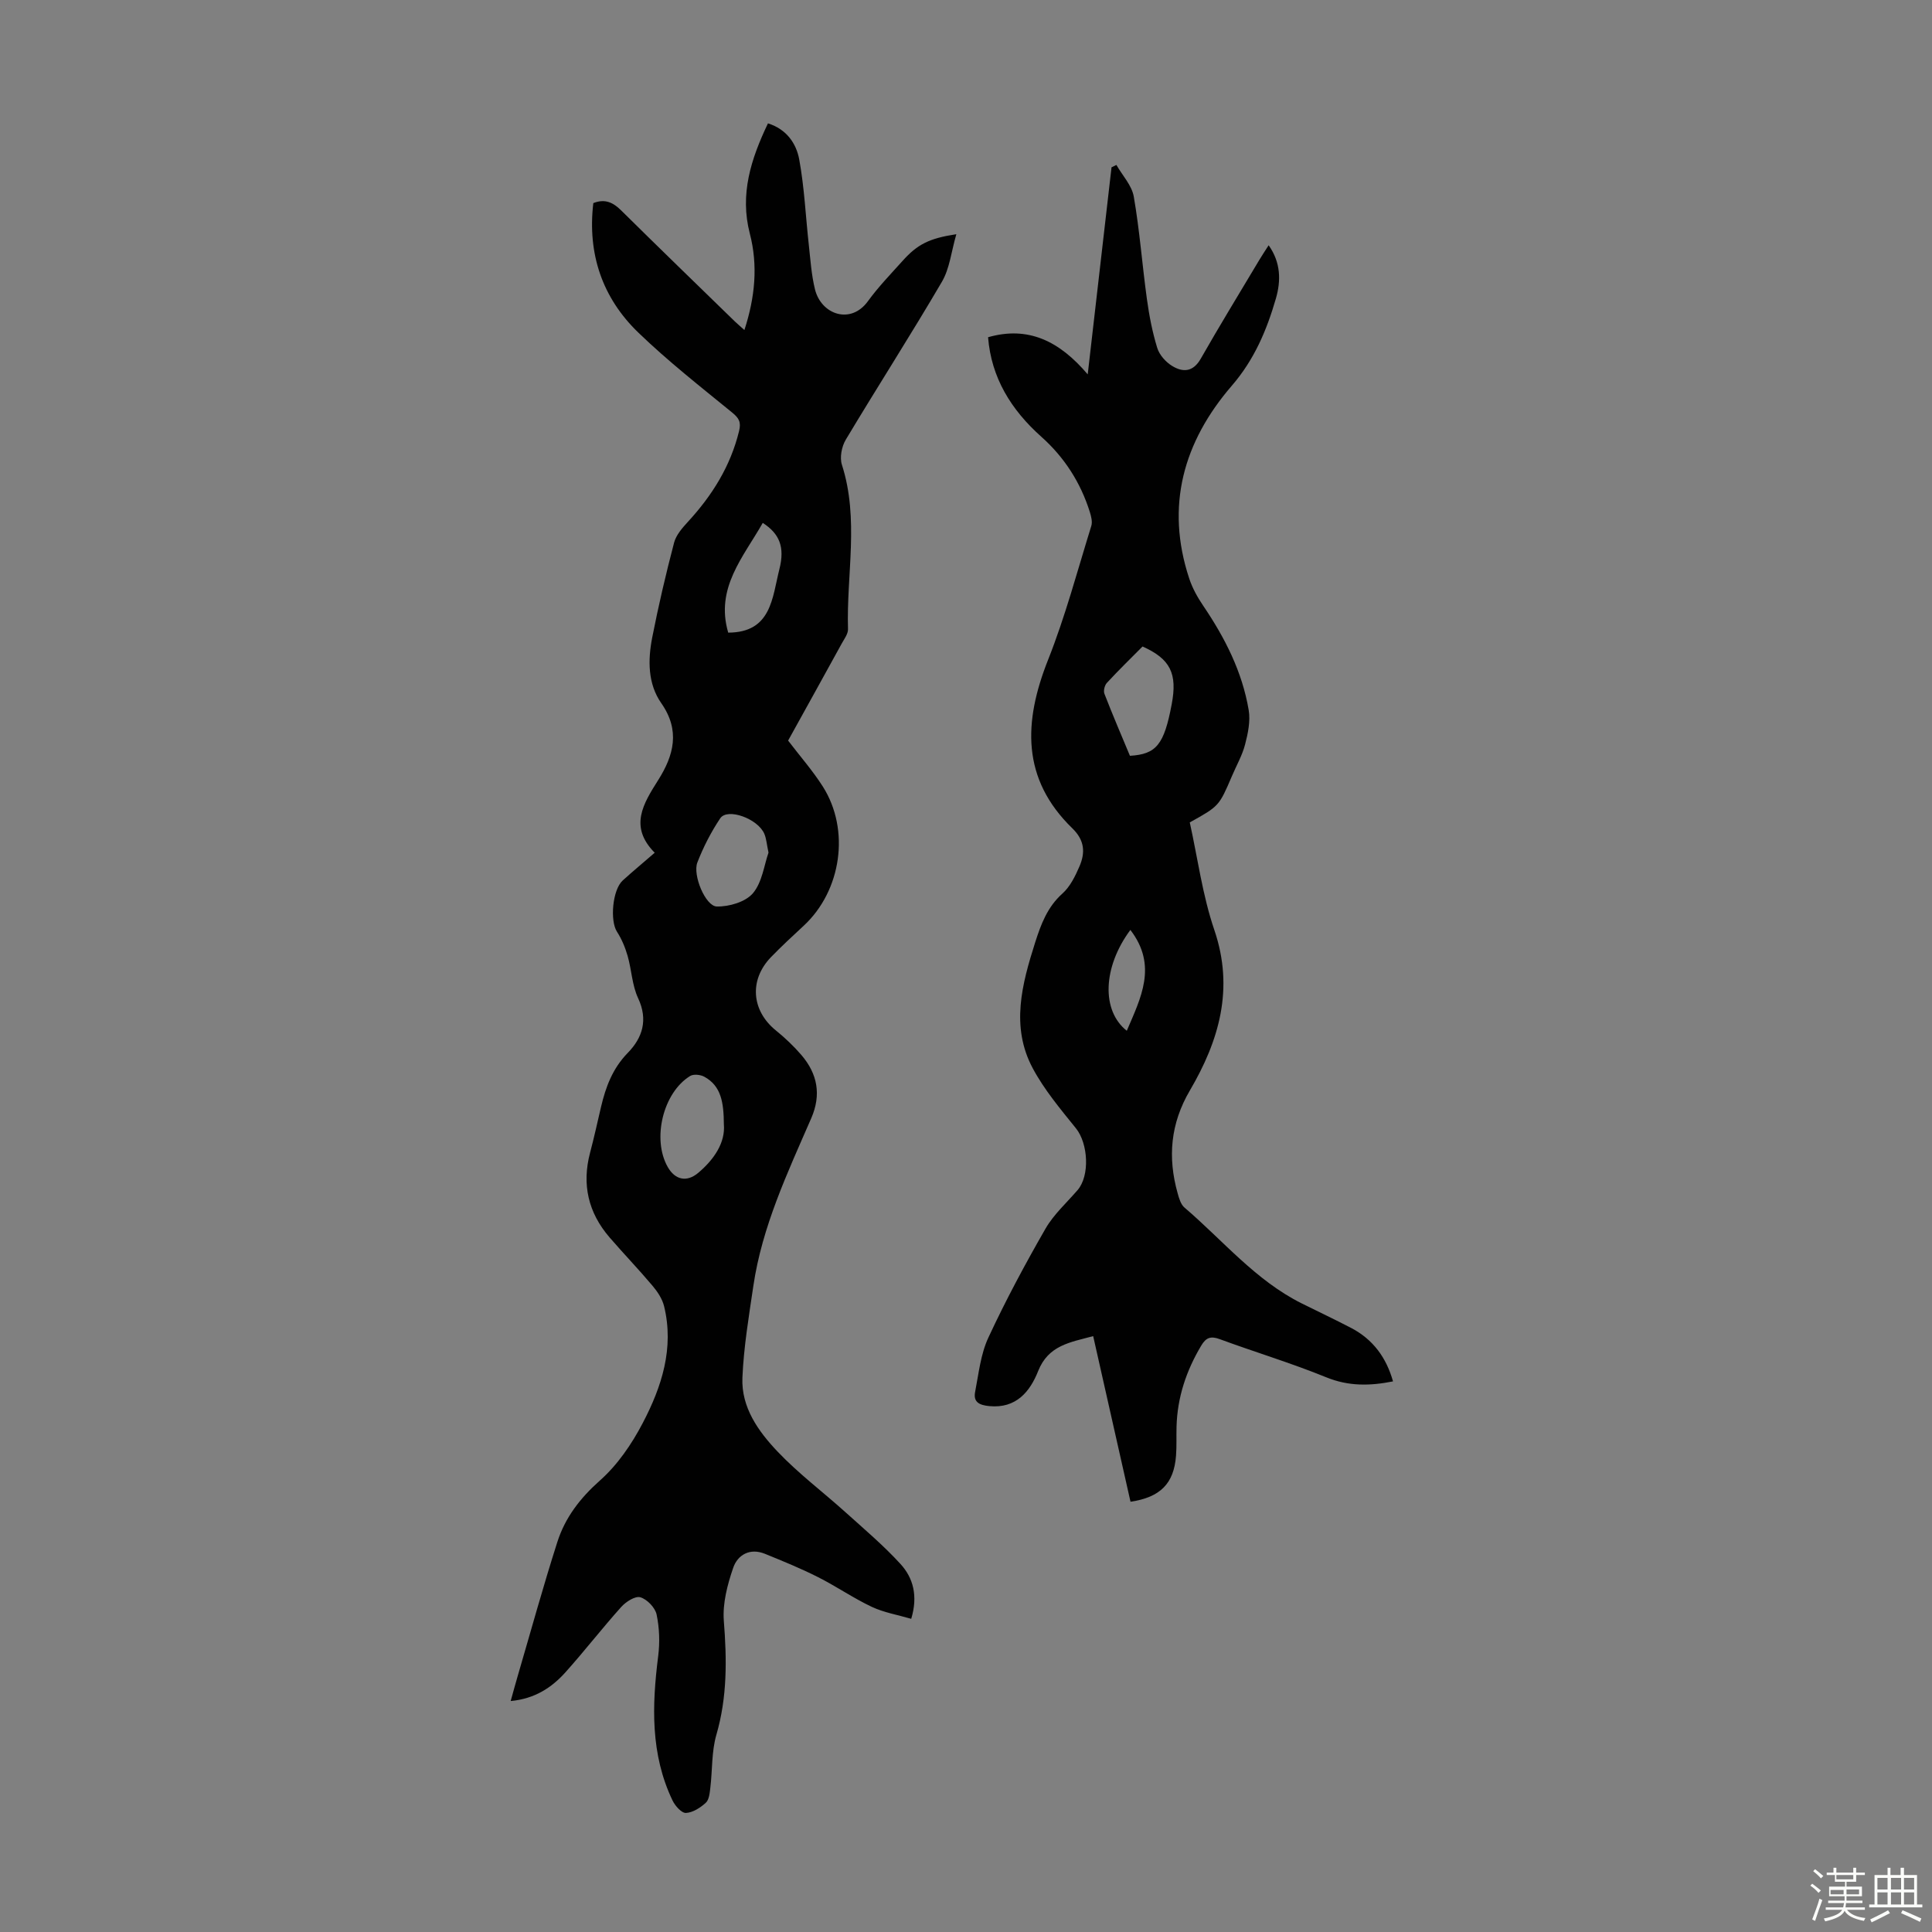
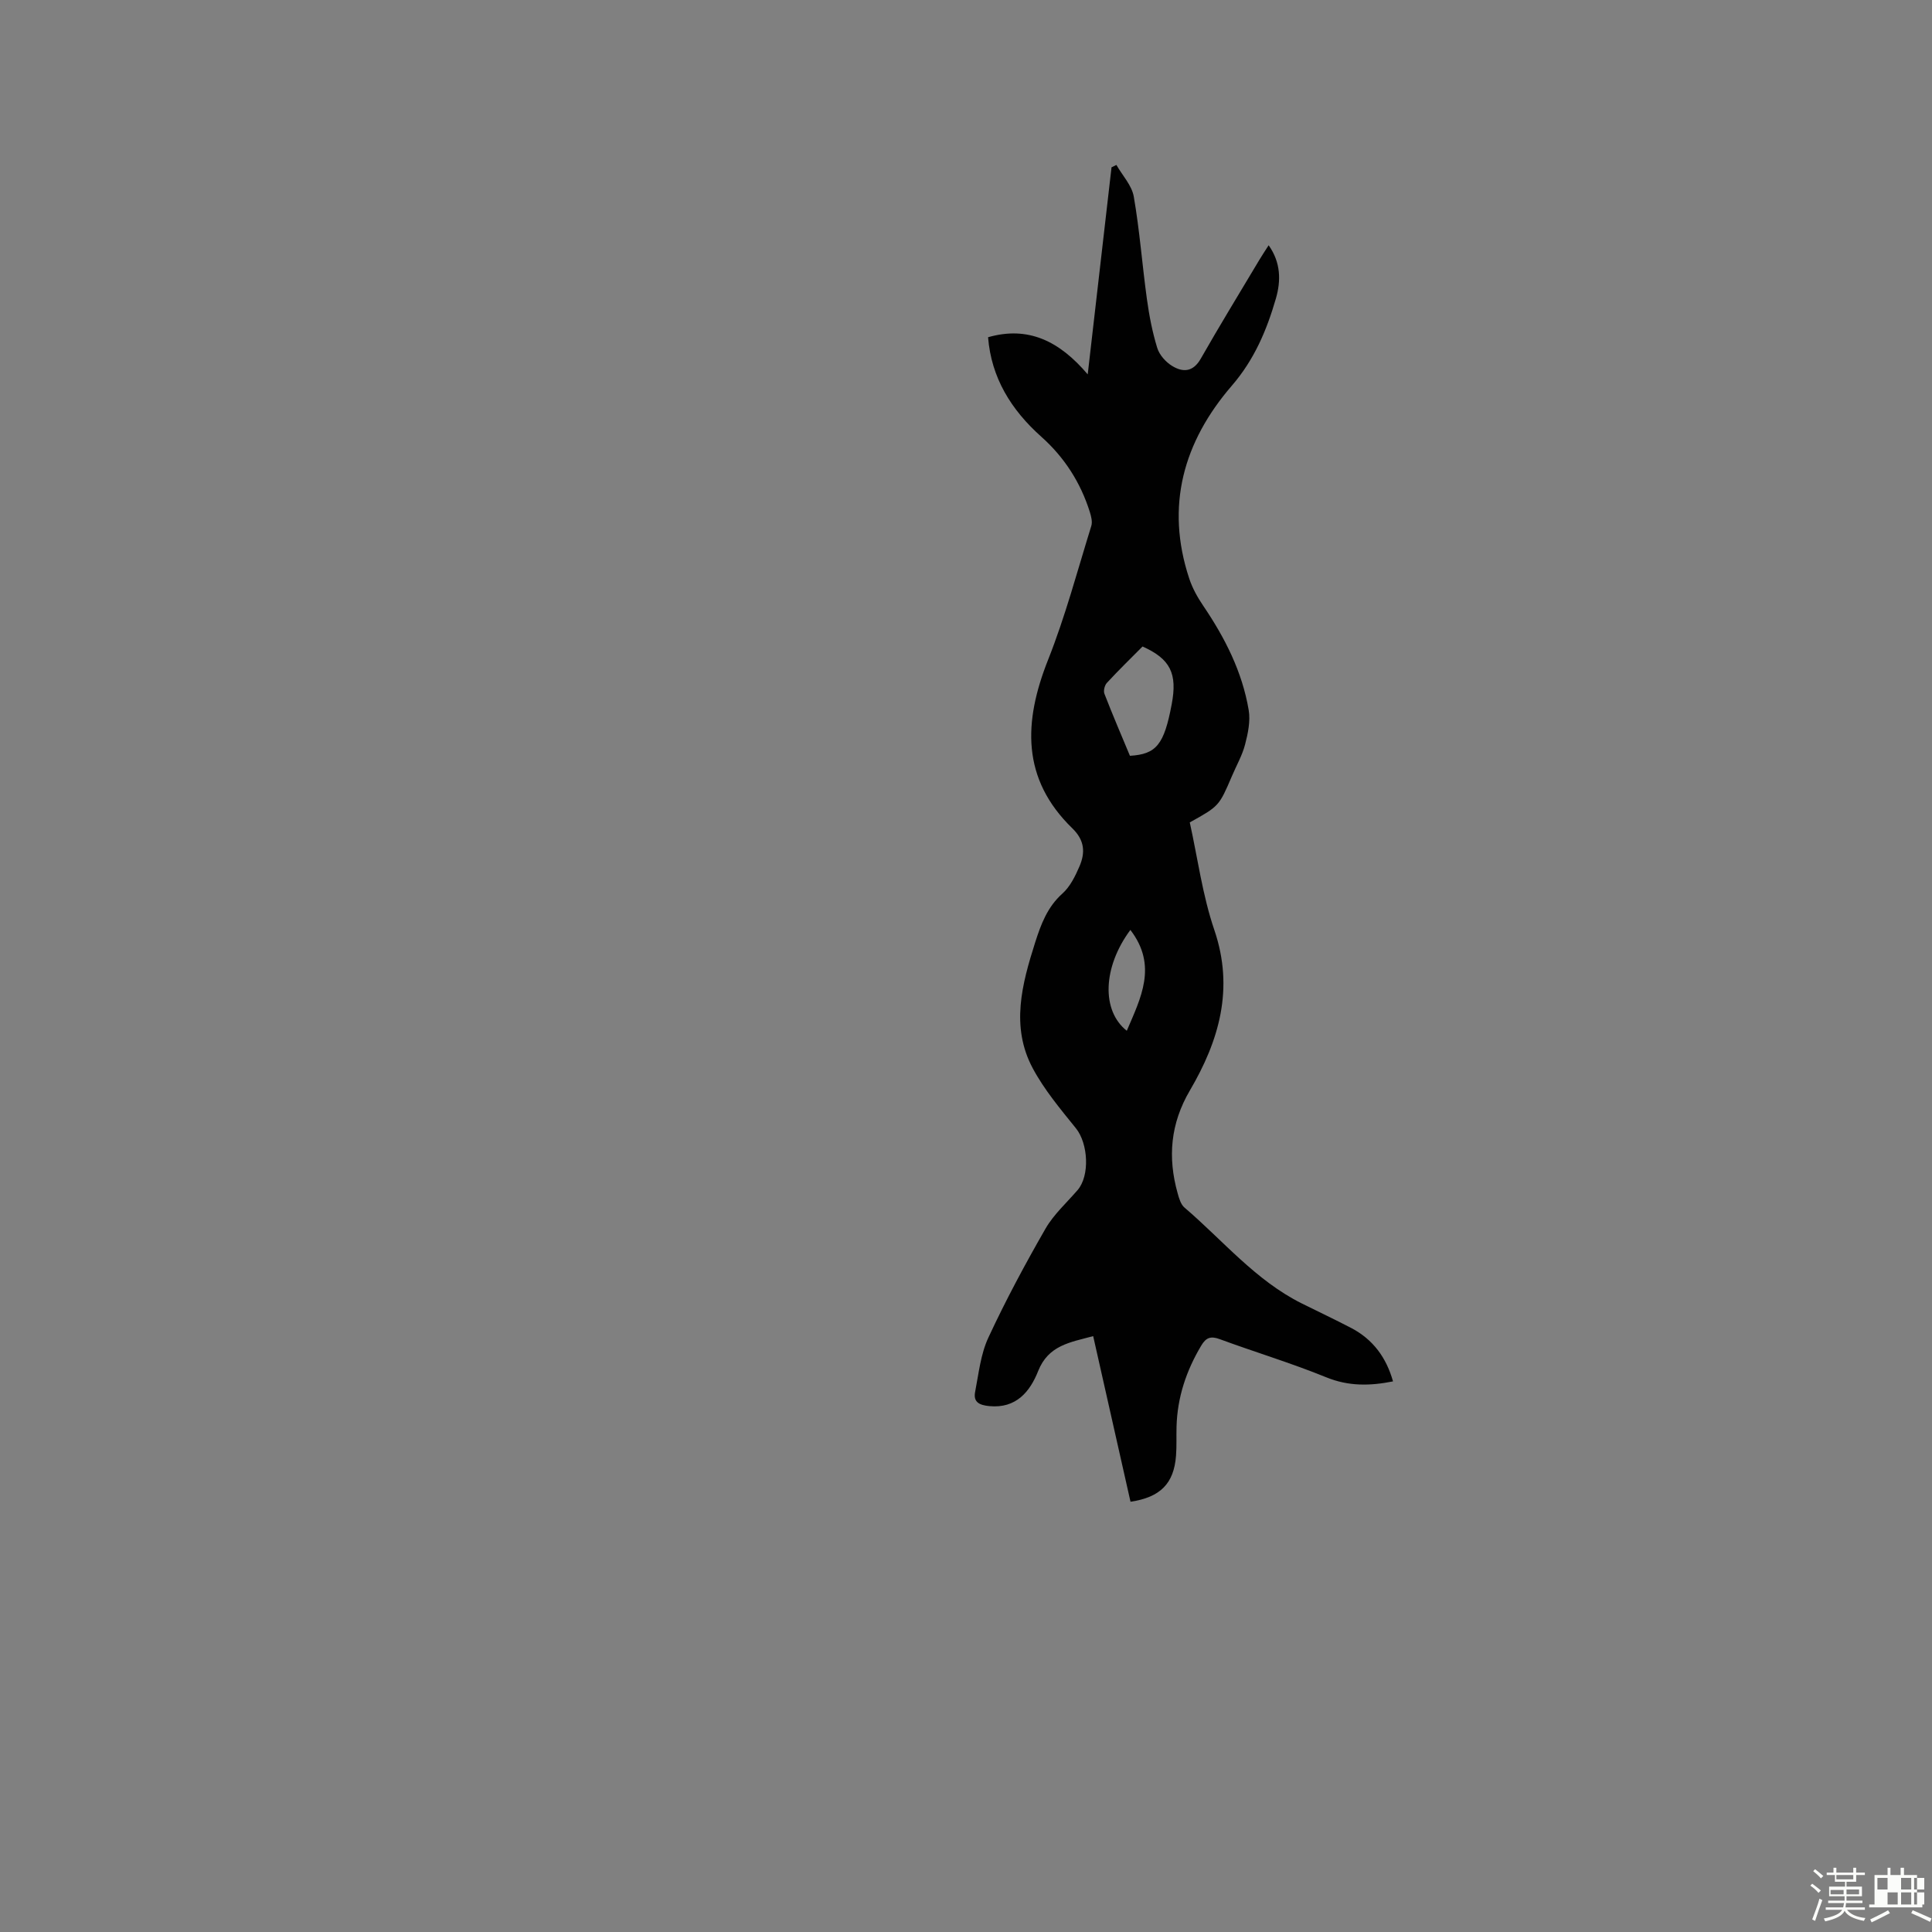
<svg xmlns="http://www.w3.org/2000/svg" enable-background="new 0 0 400 400" viewBox="0 0 400 400">
  <rect x="0" y="0" width="400" height="400" fill="#808080" stroke="none" />
  <path d="m374.8 390.4.4-.4c.7.5 1.3 1 1.8 1.4l-.5.5c-.5-.6-1.1-1.1-1.7-1.5zm1 7.3-.6-.3c.5-1.4 1.1-2.8 1.5-4.3.2.1.4.2.6.3-.5 1.3-1 2.8-1.5 4.3zm-.4-10.3.4-.4c.4.3 1 .8 1.7 1.4l-.5.5c-.4-.5-1-1-1.6-1.5zm2.5.3h1.7v-1h.6v1h3.5v-1h.6v1h1.8v.5h-1.8v1.4h-2v1h3.2v2h-3.2v.9h3.3v.5h-3.4c0 .3-.1.6-.1.9h4v.5h-3.7c.7.9 1.9 1.5 3.8 1.7-.1.2-.2.4-.3.6-2.1-.4-3.5-1.1-4-2.1-.4 1-1.8 1.7-4 2.2-.1-.2-.2-.4-.3-.6 2.1-.4 3.4-1 3.8-1.8h-3.4v-.5h3.6c.1-.3.1-.6.2-.9h-3.3v-.5h3.4c0-.3 0-.6 0-.9h-3.2v-2h3.3v-1h-2.1v-1.4h-1.7v-.5zm1.1 3.5v1h2.7c0-.3 0-.4 0-.4 0-.1 0-.2 0-.2 0-.1 0-.2 0-.3h-2.7zm1.2-3v.9h3.5v-.9zm4.7 3h-2.6v.6.4h2.6z" fill="#fbfcfa" />
-   <path d="m393.6 386.7h.6v1.5h2.7v6.1h1.1v.6h-11v-.6h1.1v-6.1h2.7v-1.5h.6v1.5h2.1v-1.5zm-2.7 8.8.4.6c-1.2.6-2.5 1.3-3.8 1.9-.1-.2-.2-.4-.3-.6 1.2-.6 2.5-1.2 3.7-1.9zm-2.2-6.7v2.4h2.1v-2.4zm0 3v2.5h2.1v-2.5zm2.8-3v2.4h2.1v-2.4zm0 3v2.5h2.1v-2.5zm6 6.1c-1.4-.7-2.7-1.3-3.9-1.8l.3-.6c1.5.6 2.7 1.2 3.9 1.7zm-1.2-9.1h-2.1v2.4h2.1zm-2.1 3v2.5h2.1v-2.5z" fill="#fbfcfa" />
+   <path d="m393.6 386.7h.6v1.5h2.7v6.1h1.1v.6h-11v-.6h1.1v-6.1h2.7v-1.5h.6v1.5h2.1v-1.5zm-2.7 8.8.4.6c-1.2.6-2.5 1.3-3.8 1.9-.1-.2-.2-.4-.3-.6 1.2-.6 2.5-1.2 3.7-1.9zm-2.2-6.7v2.4h2.1v-2.4m0 3v2.5h2.1v-2.5zm2.8-3v2.4h2.1v-2.4zm0 3v2.5h2.1v-2.5zm6 6.1c-1.4-.7-2.7-1.3-3.9-1.8l.3-.6c1.5.6 2.7 1.2 3.9 1.7zm-1.2-9.1h-2.1v2.4h2.1zm-2.1 3v2.5h2.1v-2.5z" fill="#fbfcfa" />
  <g fill="#010101">
-     <path d="m135.55 176.55c-5.38-5.43-2.35-10.17.75-15.09 3.19-5.06 4.57-10.22.62-15.86-2.82-4.03-2.8-8.95-1.88-13.64 1.29-6.58 2.82-13.11 4.52-19.6.42-1.6 1.72-3.08 2.89-4.35 5-5.44 8.8-11.5 10.57-18.78.45-1.85-.02-2.66-1.45-3.83-6.57-5.36-13.27-10.62-19.37-16.5-7.51-7.23-10.6-16.35-9.36-26.85 2.37-.94 4.06-.17 5.73 1.48 7.8 7.71 15.68 15.34 23.54 22.99.55.53 1.14 1.02 2.01 1.81 2.21-6.8 2.84-13.36 1.12-19.98-2.11-8.14.23-15.42 3.76-22.81 3.87 1.22 5.88 4.18 6.48 7.52 1.06 5.79 1.32 11.73 1.97 17.59.34 3.09.54 6.24 1.28 9.25 1.29 5.23 7.39 7.37 10.95 2.48 2.16-2.98 4.75-5.65 7.22-8.4 3.04-3.39 5.49-4.64 11.1-5.49-1.04 3.56-1.37 7.1-3 9.87-6.44 11-13.34 21.73-19.89 32.67-.85 1.42-1.29 3.68-.8 5.2 3.61 11.25.92 22.68 1.26 34.01.03 1-.78 2.05-1.31 3.02-3.71 6.76-7.45 13.49-11.09 20.07 2.5 3.28 5.1 6.23 7.19 9.52 5.7 8.98 3.85 21.58-3.97 28.82-2.3 2.13-4.6 4.26-6.78 6.51-4.54 4.71-4.03 11.05 1 15.14 1.9 1.54 3.71 3.25 5.31 5.11 3.33 3.89 4.16 8.21 2.04 13.09-4.9 11.26-10.18 22.42-11.99 34.74-.93 6.3-1.99 12.62-2.26 18.96-.27 6.17 3.31 11.15 7.32 15.36 4.29 4.51 9.34 8.3 13.98 12.48 3.89 3.5 7.91 6.9 11.43 10.75 2.63 2.88 3.65 6.59 2.22 11.35-2.8-.82-5.65-1.3-8.17-2.48-3.83-1.81-7.35-4.25-11.14-6.16-3.57-1.8-7.28-3.32-10.98-4.82-3.09-1.26-5.64.19-6.57 2.9-1.2 3.49-2.22 7.37-1.94 10.97.63 7.99.73 15.77-1.54 23.59-1.01 3.47-.81 7.29-1.25 10.94-.13 1.09-.24 2.5-.94 3.14-1.12 1.03-2.69 2.04-4.12 2.11-.9.04-2.24-1.47-2.77-2.58-4.59-9.59-4.26-19.67-2.97-29.89.36-2.83.26-5.84-.33-8.62-.3-1.42-1.96-3.14-3.36-3.56-1.05-.32-2.99.92-3.95 1.99-3.96 4.41-7.59 9.11-11.55 13.53-2.87 3.2-6.38 5.5-11.35 5.96.55-1.97 1-3.64 1.49-5.3 2.7-9.22 5.25-18.5 8.18-27.65 1.61-5.03 4.7-9.06 8.8-12.7 3.64-3.22 6.6-7.55 8.87-11.9 3.93-7.5 6.54-15.52 4.42-24.2-.37-1.51-1.35-2.99-2.38-4.21-2.88-3.42-5.99-6.65-8.91-10.03-4.41-5.12-5.77-10.97-4.03-17.54.83-3.13 1.52-6.3 2.26-9.45.98-4.17 2.4-7.99 5.54-11.21 3.05-3.12 4.25-6.83 2.14-11.34-1.25-2.67-1.34-5.86-2.17-8.75-.5-1.74-1.23-3.49-2.21-5.01-1.46-2.26-.94-8.64 1.19-10.59 2.08-1.89 4.23-3.67 6.63-5.75zm14.32 56.22c-.04-4.51-.54-7.93-4.06-9.85-.79-.43-2.22-.58-2.92-.15-5.63 3.45-7.93 13.08-4.64 18.85 1.52 2.67 3.94 3.21 6.32 1.2 3.37-2.85 5.62-6.32 5.3-10.05zm9.24-56.24c-.37-1.75-.44-2.9-.86-3.89-1.34-3.16-7.66-5.44-9.14-3.21-1.9 2.84-3.5 5.96-4.73 9.14-1.01 2.6 1.69 9.06 4.02 9.11 2.54.06 5.96-.94 7.49-2.75 1.92-2.28 2.32-5.85 3.22-8.4zm-8.34-45.55c8.97-.03 9.1-7.24 10.6-13.16 1.16-4.59 0-7.33-3.45-9.56-4.01 7.07-9.87 13.48-7.15 22.72z" />
    <path d="m225.2 77.51c1.74-15.1 3.33-28.98 4.93-42.87.34-.16.67-.33 1.01-.49 1.24 2.18 3.2 4.24 3.6 6.57 1.22 7.02 1.74 14.16 2.72 21.23.47 3.41 1.13 6.83 2.14 10.1.45 1.45 1.78 2.94 3.12 3.74 2.2 1.33 4.3 1.25 5.88-1.52 3.93-6.9 8.08-13.67 12.15-20.49.57-.95 1.18-1.86 1.91-3 2.54 3.59 2.56 7.35 1.5 11.03-1.9 6.56-4.48 12.67-9.13 18.05-10 11.59-13.79 24.9-8.81 39.93.65 1.97 1.7 3.86 2.87 5.59 4.51 6.64 8.1 13.69 9.44 21.64.38 2.28-.15 4.82-.75 7.12-.58 2.24-1.78 4.33-2.7 6.49-2.68 6.27-2.68 6.27-8.75 9.64 1.63 7.37 2.63 15.08 5.09 22.29 4.14 12.17.97 22.91-5.07 33.21-4.03 6.87-4.62 13.86-2.53 21.29.29 1.05.65 2.3 1.41 2.95 7.97 6.8 14.72 15.1 24.34 19.88 3.4 1.69 6.84 3.31 10.21 5.07 4.5 2.36 7.25 6.13 8.63 11.04-4.75.95-9.2 1.04-13.81-.84-7.24-2.95-14.75-5.21-22.09-7.91-1.85-.68-2.81-.32-3.8 1.33-3.1 5.19-4.96 10.73-5.12 16.8-.06 2.01.05 4.04-.11 6.04-.44 5.71-3.22 8.58-9.42 9.5-2.55-11.32-5.11-22.69-7.73-34.29-4.8 1.3-9.27 1.88-11.4 7.25-1.66 4.19-4.52 7.78-10.1 7.24-2.05-.2-3.36-.81-2.94-2.95.74-3.79 1.14-7.8 2.74-11.23 3.57-7.69 7.6-15.2 11.83-22.56 1.7-2.95 4.37-5.35 6.63-7.97 2.59-2.99 2.21-9.66-.33-12.81-3.21-3.98-6.57-7.98-8.96-12.46-4.59-8.61-2.21-17.43.53-26.05 1.18-3.7 2.52-7.31 5.63-10.09 1.59-1.42 2.66-3.6 3.53-5.62 1.21-2.81 1.11-5.37-1.45-7.86-10.61-10.29-10.14-22.09-5.04-34.93 3.57-9 6.06-18.42 8.94-27.69.27-.86-.02-1.98-.3-2.89-1.92-6.11-5.27-11.33-10.05-15.59-6.24-5.56-10.36-12.22-11.02-20.6 8.31-2.38 14.78.79 20.63 7.69zm8.74 78.97c5.49-.32 7.08-2.34 8.65-10.68 1.2-6.35-.27-9.37-6.04-11.95-2.42 2.44-4.97 4.92-7.38 7.53-.47.5-.75 1.64-.51 2.26 1.68 4.34 3.52 8.62 5.28 12.84zm.09 36.05c-5.74 7.75-6.01 16.73-.74 20.88 2.88-6.77 6.44-13.47.74-20.88z" />
  </g>
</svg>